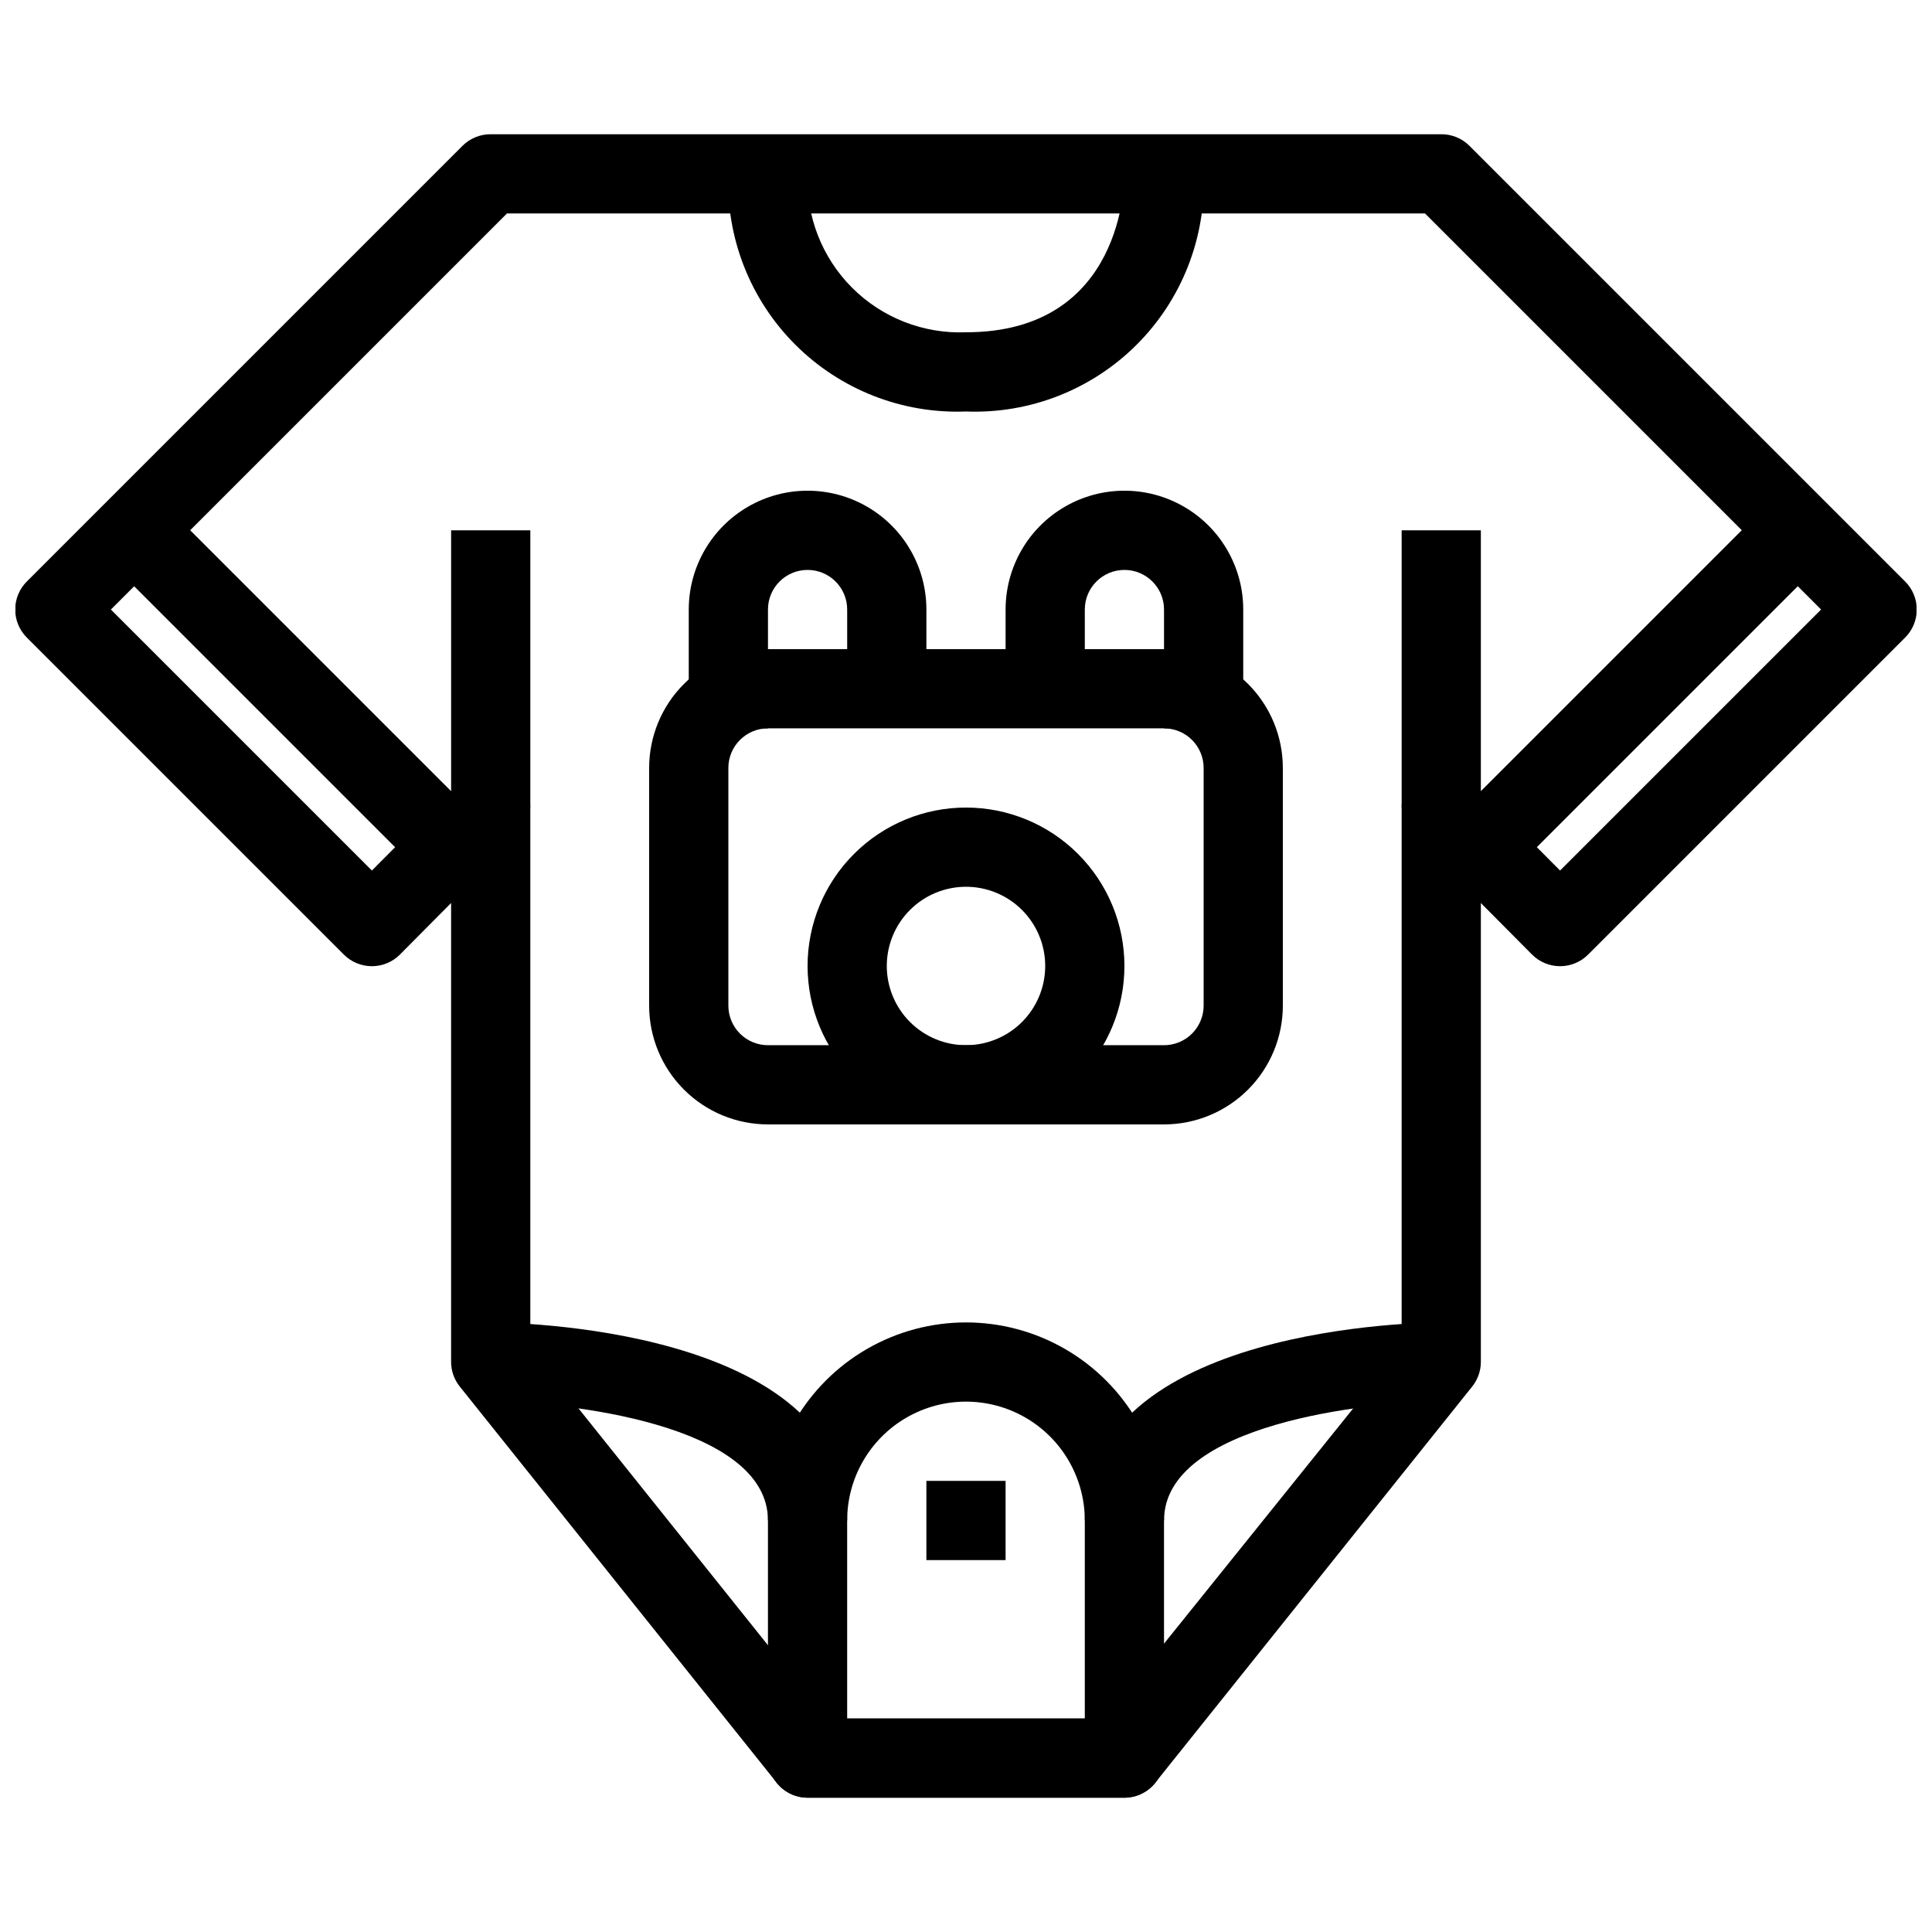
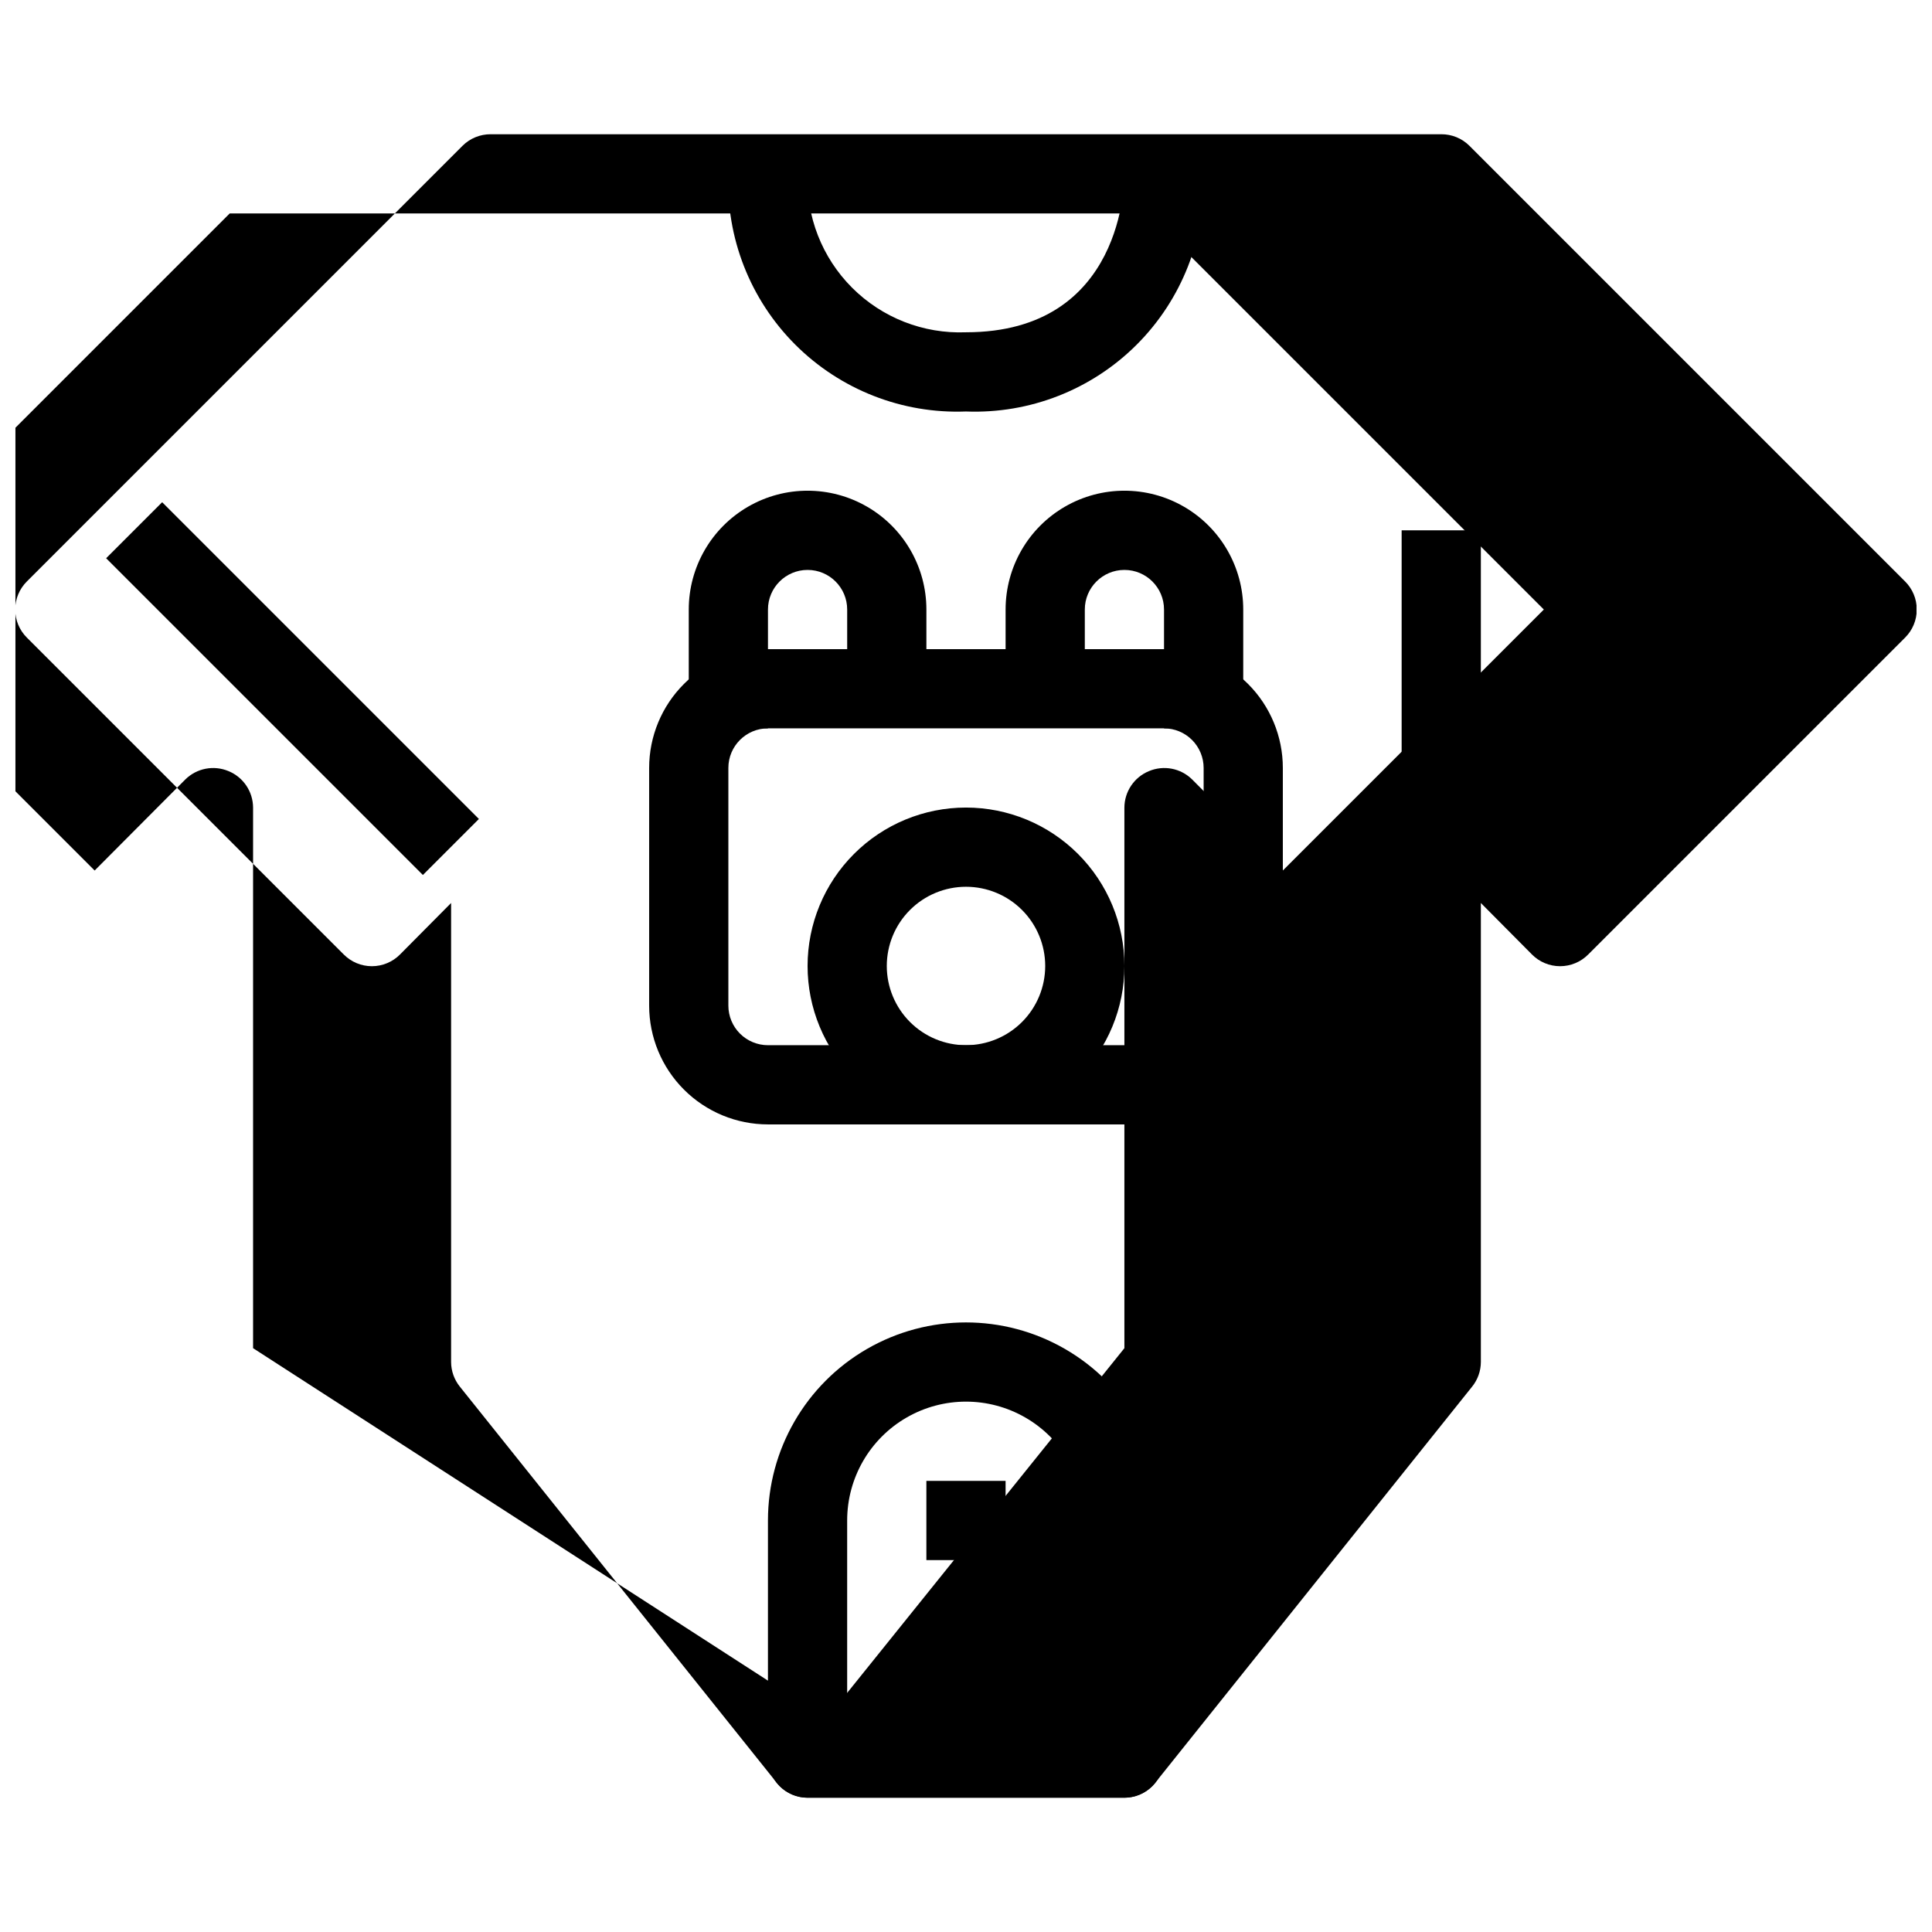
<svg xmlns="http://www.w3.org/2000/svg" width="800px" height="800px" version="1.1" viewBox="144 144 512 512">
  <defs>
    <clipPath id="a">
      <path d="m148.09 179h503.81v442h-503.81z" />
    </clipPath>
  </defs>
  <g clip-path="url(#a)">
-     <path d="m441.98 620.41h-83.969c-3.195-0.012-6.207-1.48-8.188-3.988l-83.969-104.96c-1.48-1.844-2.297-4.137-2.309-6.508v-121.65l-13.539 13.645c-1.973 1.988-4.656 3.106-7.453 3.106-2.801 0-5.481-1.117-7.453-3.106l-83.969-83.969v0.004c-1.984-1.973-3.106-4.656-3.106-7.453 0-2.801 1.121-5.481 3.106-7.453l115.46-115.46c1.98-1.965 4.664-3.059 7.453-3.043h251.9c2.793-0.016 5.473 1.078 7.453 3.043l115.46 115.46c1.988 1.973 3.106 4.652 3.106 7.453 0 2.797-1.117 5.481-3.106 7.453l-83.969 83.969v-0.004c-1.969 1.988-4.652 3.106-7.453 3.106-2.797 0-5.481-1.117-7.449-3.106l-13.543-13.645v121.65c-0.012 2.371-0.824 4.664-2.309 6.508l-83.969 104.96c-1.977 2.508-4.992 3.977-8.184 3.988zm-78.93-20.992h73.473l78.926-98.137v-143.27c0.023-4.238 2.59-8.047 6.508-9.656 3.91-1.645 8.426-0.773 11.441 2.203l24.035 24.141 69.172-69.168-104.96-104.96h-243.3l-104.96 104.96 69.172 69.168 24.035-24.141c3.019-2.977 7.531-3.848 11.441-2.203 3.918 1.609 6.484 5.418 6.508 9.656v143.27z" />
+     <path d="m441.98 620.41h-83.969c-3.195-0.012-6.207-1.48-8.188-3.988l-83.969-104.96c-1.48-1.844-2.297-4.137-2.309-6.508v-121.65l-13.539 13.645c-1.973 1.988-4.656 3.106-7.453 3.106-2.801 0-5.481-1.117-7.453-3.106l-83.969-83.969v0.004c-1.984-1.973-3.106-4.656-3.106-7.453 0-2.801 1.121-5.481 3.106-7.453l115.46-115.46c1.98-1.965 4.664-3.059 7.453-3.043h251.9c2.793-0.016 5.473 1.078 7.453 3.043l115.46 115.46c1.988 1.973 3.106 4.652 3.106 7.453 0 2.797-1.117 5.481-3.106 7.453l-83.969 83.969v-0.004c-1.969 1.988-4.652 3.106-7.453 3.106-2.797 0-5.481-1.117-7.449-3.106l-13.543-13.645v121.65c-0.012 2.371-0.824 4.664-2.309 6.508l-83.969 104.96c-1.977 2.508-4.992 3.977-8.184 3.988zm-78.93-20.992l78.926-98.137v-143.27c0.023-4.238 2.59-8.047 6.508-9.656 3.91-1.645 8.426-0.773 11.441 2.203l24.035 24.141 69.172-69.168-104.96-104.96h-243.3l-104.96 104.96 69.172 69.168 24.035-24.141c3.019-2.977 7.531-3.848 11.441-2.203 3.918 1.609 6.484 5.418 6.508 9.656v143.27z" />
  </g>
  <path d="m441.98 620.41h-83.969c-5.797 0-10.496-4.699-10.496-10.496v-62.977c0-18.746 10-36.074 26.238-45.449 16.238-9.375 36.242-9.375 52.48 0s26.242 26.703 26.242 45.449v62.977c0 2.785-1.109 5.453-3.074 7.422-1.969 1.969-4.641 3.074-7.422 3.074zm-73.473-20.992h62.977v-52.48c0-11.25-6.004-21.645-15.746-27.27-9.742-5.625-21.746-5.625-31.488 0-9.742 5.625-15.742 16.02-15.742 27.27z" />
  <path d="m389.5 536.45h20.992v20.992h-20.992z" />
-   <path d="m368.51 546.94h-20.992c0-25.715-54.371-31.488-73.473-31.488v-20.992c3.883 0 94.465 0.633 94.465 52.48z" />
  <path d="m452.48 546.94h-20.992c0-51.852 90.582-52.48 94.465-52.48v20.992c-19.105 0-73.473 5.879-73.473 31.488z" />
  <path d="m400 253.05c-16.895 0.656-33.301-5.769-45.254-17.723-11.957-11.957-18.379-28.359-17.723-45.254h20.992c-0.449 11.266 3.828 22.207 11.801 30.18 7.973 7.973 18.914 12.254 30.184 11.805 41.984 0 41.984-40.305 41.984-41.984h20.992c0.656 16.895-5.769 33.297-17.727 45.254-11.953 11.953-28.355 18.379-45.25 17.723z" />
  <path d="m515.45 284.54h20.992v73.473h-20.992z" />
-   <path d="m263.55 284.54h20.992v73.473h-20.992z" />
  <path d="m529.01 361.09 83.941-83.941 14.844 14.844-83.941 83.941z" />
  <path d="m172.13 291.94 14.844-14.844 83.941 83.941-14.844 14.844z" />
  <path d="m452.48 441.98h-104.96c-8.352 0-16.363-3.32-22.266-9.223-5.906-5.906-9.223-13.914-9.223-22.266v-62.977c0-8.352 3.316-16.363 9.223-22.266 5.902-5.906 13.914-9.223 22.266-9.223h104.96c8.348 0 16.359 3.316 22.262 9.223 5.906 5.902 9.223 13.914 9.223 22.266v62.977c0 8.352-3.316 16.359-9.223 22.266-5.902 5.902-13.914 9.223-22.262 9.223zm-104.96-104.96c-5.797 0-10.496 4.699-10.496 10.496v62.977c0 2.781 1.105 5.453 3.074 7.422 1.969 1.965 4.637 3.074 7.422 3.074h104.96c2.781 0 5.453-1.109 7.422-3.074 1.965-1.969 3.074-4.641 3.074-7.422v-62.977c0-2.785-1.109-5.453-3.074-7.422-1.969-1.969-4.641-3.074-7.422-3.074z" />
  <path d="m347.52 337.02h-20.992v-31.488c0-11.25 6-21.645 15.742-27.27 9.742-5.625 21.746-5.625 31.488 0 9.742 5.625 15.746 16.02 15.746 27.27v20.992h-20.992v-20.992c0-5.797-4.699-10.496-10.496-10.496s-10.496 4.699-10.496 10.496z" />
  <path d="m473.47 337.02h-20.992v-31.488c0-5.797-4.699-10.496-10.496-10.496s-10.496 4.699-10.496 10.496v20.992h-20.992v-20.992c0-11.25 6-21.645 15.742-27.27 9.742-5.625 21.746-5.625 31.488 0 9.742 5.625 15.746 16.02 15.746 27.27z" />
  <path d="m400 441.98c-11.137 0-21.816-4.426-29.688-12.297-7.875-7.875-12.297-18.555-12.297-29.688 0-11.137 4.422-21.816 12.297-29.688 7.871-7.875 18.551-12.297 29.688-12.297 11.133 0 21.812 4.422 29.688 12.297 7.871 7.871 12.297 18.551 12.297 29.688 0 11.133-4.426 21.812-12.297 29.688-7.875 7.871-18.555 12.297-29.688 12.297zm0-62.977c-5.57 0-10.91 2.211-14.844 6.148-3.938 3.934-6.148 9.273-6.148 14.844 0 5.566 2.211 10.906 6.148 14.844 3.934 3.934 9.273 6.148 14.844 6.148 5.566 0 10.906-2.215 14.844-6.148 3.934-3.938 6.148-9.277 6.148-14.844 0-5.57-2.215-10.91-6.148-14.844-3.938-3.938-9.277-6.148-14.844-6.148z" />
</svg>